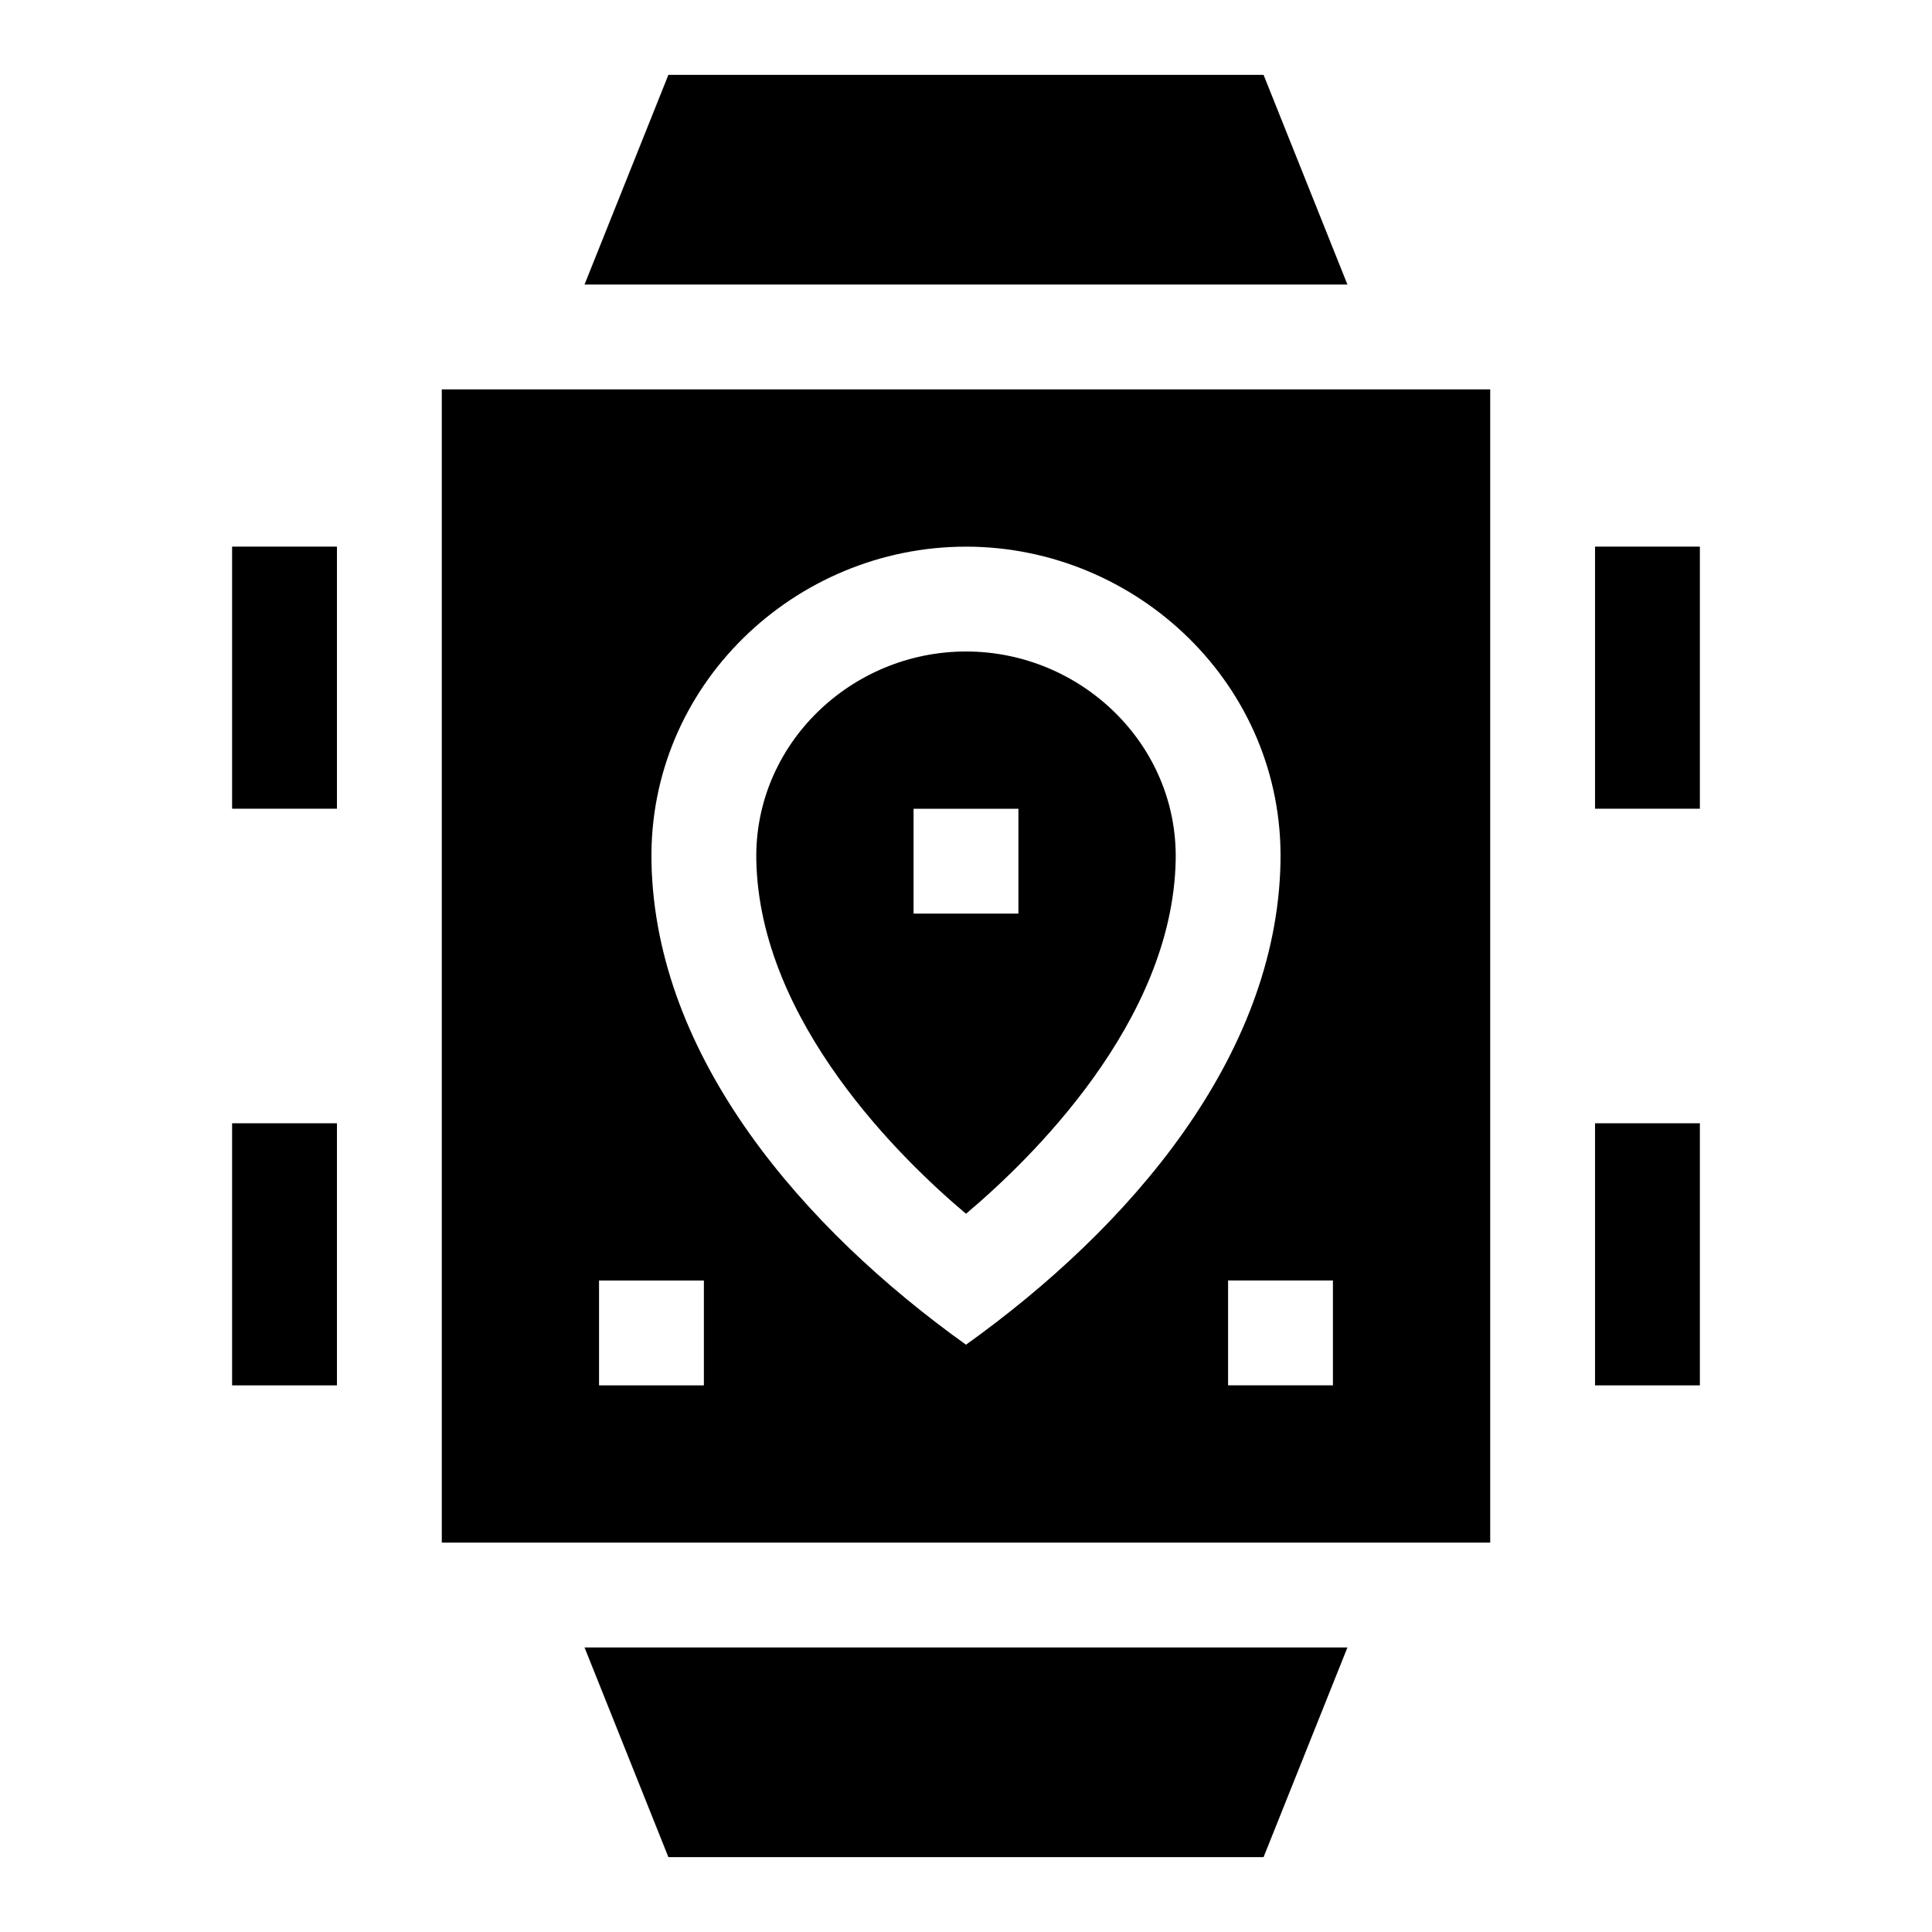
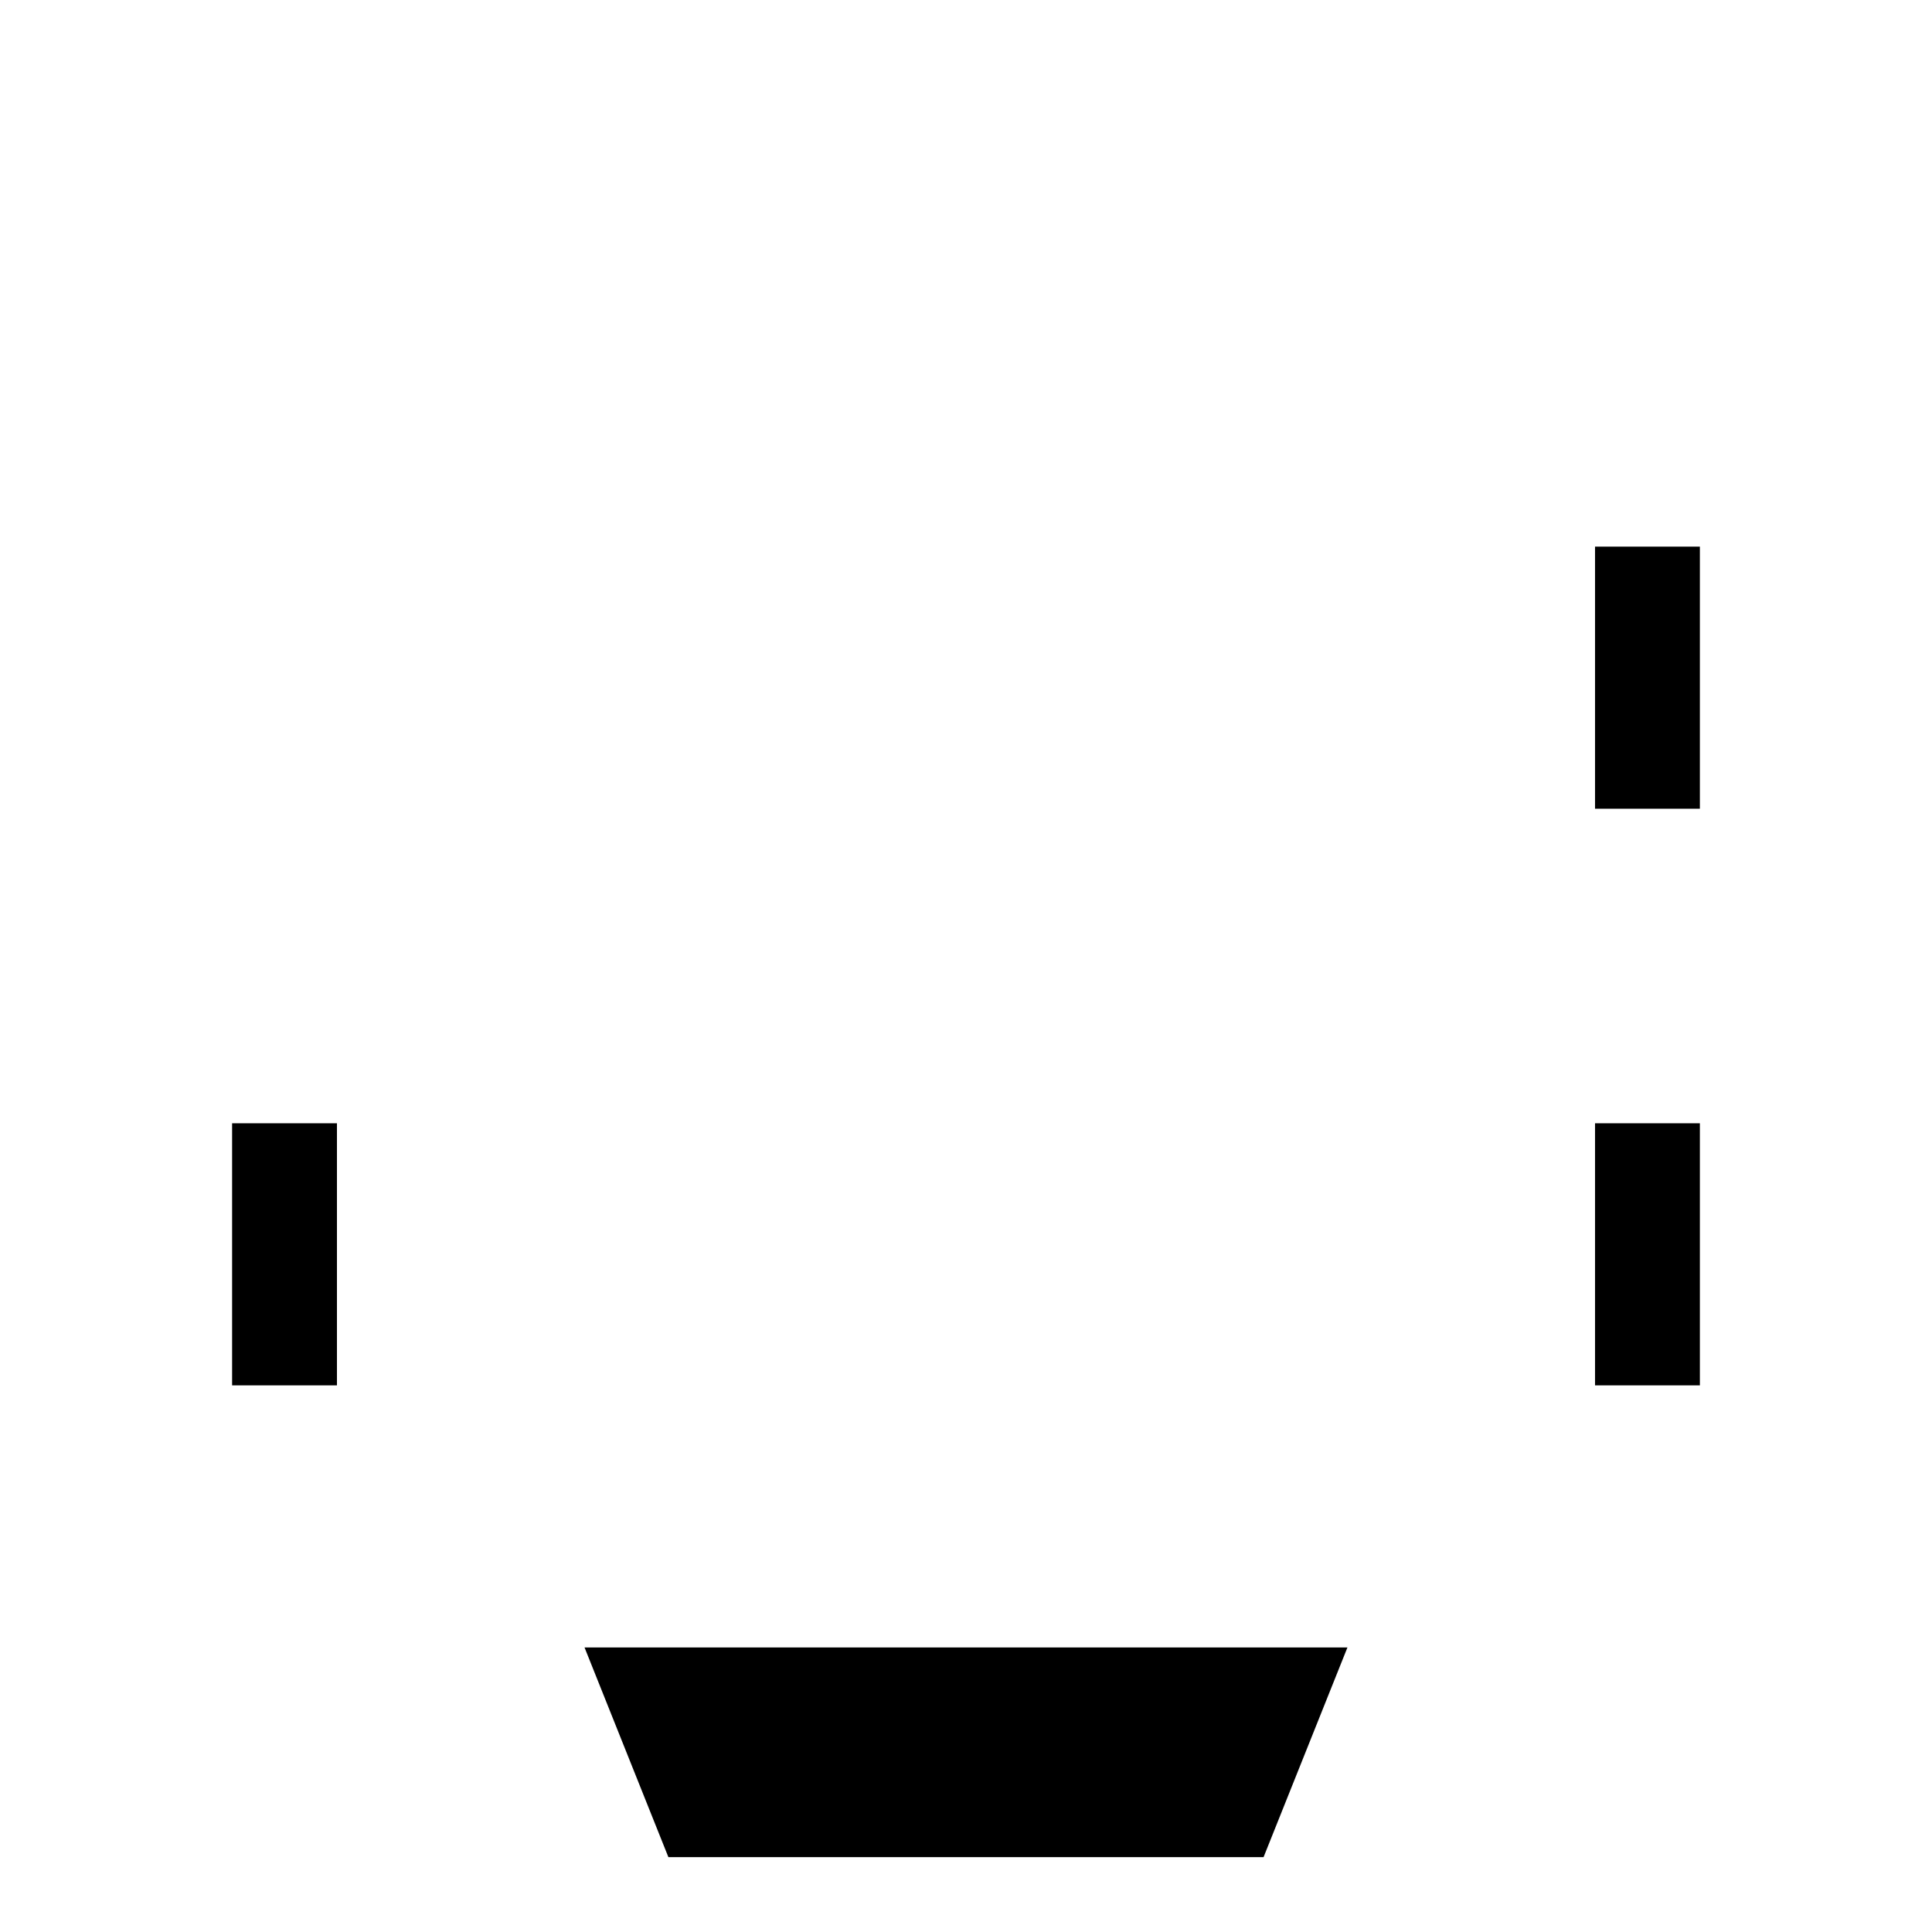
<svg xmlns="http://www.w3.org/2000/svg" fill="#000000" width="800px" height="800px" version="1.1" viewBox="144 144 512 512">
  <g>
    <path d="m566.7 288.86h27.785v69.457h-27.785z" />
    <path d="m566.7 441.68h27.785v69.457h-27.785z" />
-     <path d="m205.51 288.86h27.785v69.457h-27.785z" />
    <path d="m205.51 441.68h27.785v69.457h-27.785z" />
-     <path d="m400 465.66c16.914-14.23 54.727-50.777 55.57-93.711 0.602-30.734-25.156-55.297-55.57-55.297-30.484 0-56.172 24.629-55.57 55.297 0.84 42.934 38.656 79.48 55.57 93.711zm-13.895-107.33h27.785v27.785h-27.785z" />
-     <path d="m478.86 163.84h-157.73l-22.227 55.57h202.18z" />
-     <path d="m261.08 247.19v305.62h277.84v-305.62h-277.84zm69.457 236.16v27.785h-27.785v-27.785zm-13.887-110.86c-0.922-46.926 38.059-83.621 83.348-83.621s84.27 36.695 83.348 83.621c-1.016 51.766-40.129 96.945-83.348 127.87-43.035-30.789-82.332-76.043-83.348-127.87zm180.59 138.64h-27.785v-27.785h27.785z" />
    <path d="m321.13 636.16h157.73l22.227-55.57h-202.18z" />
  </g>
</svg>